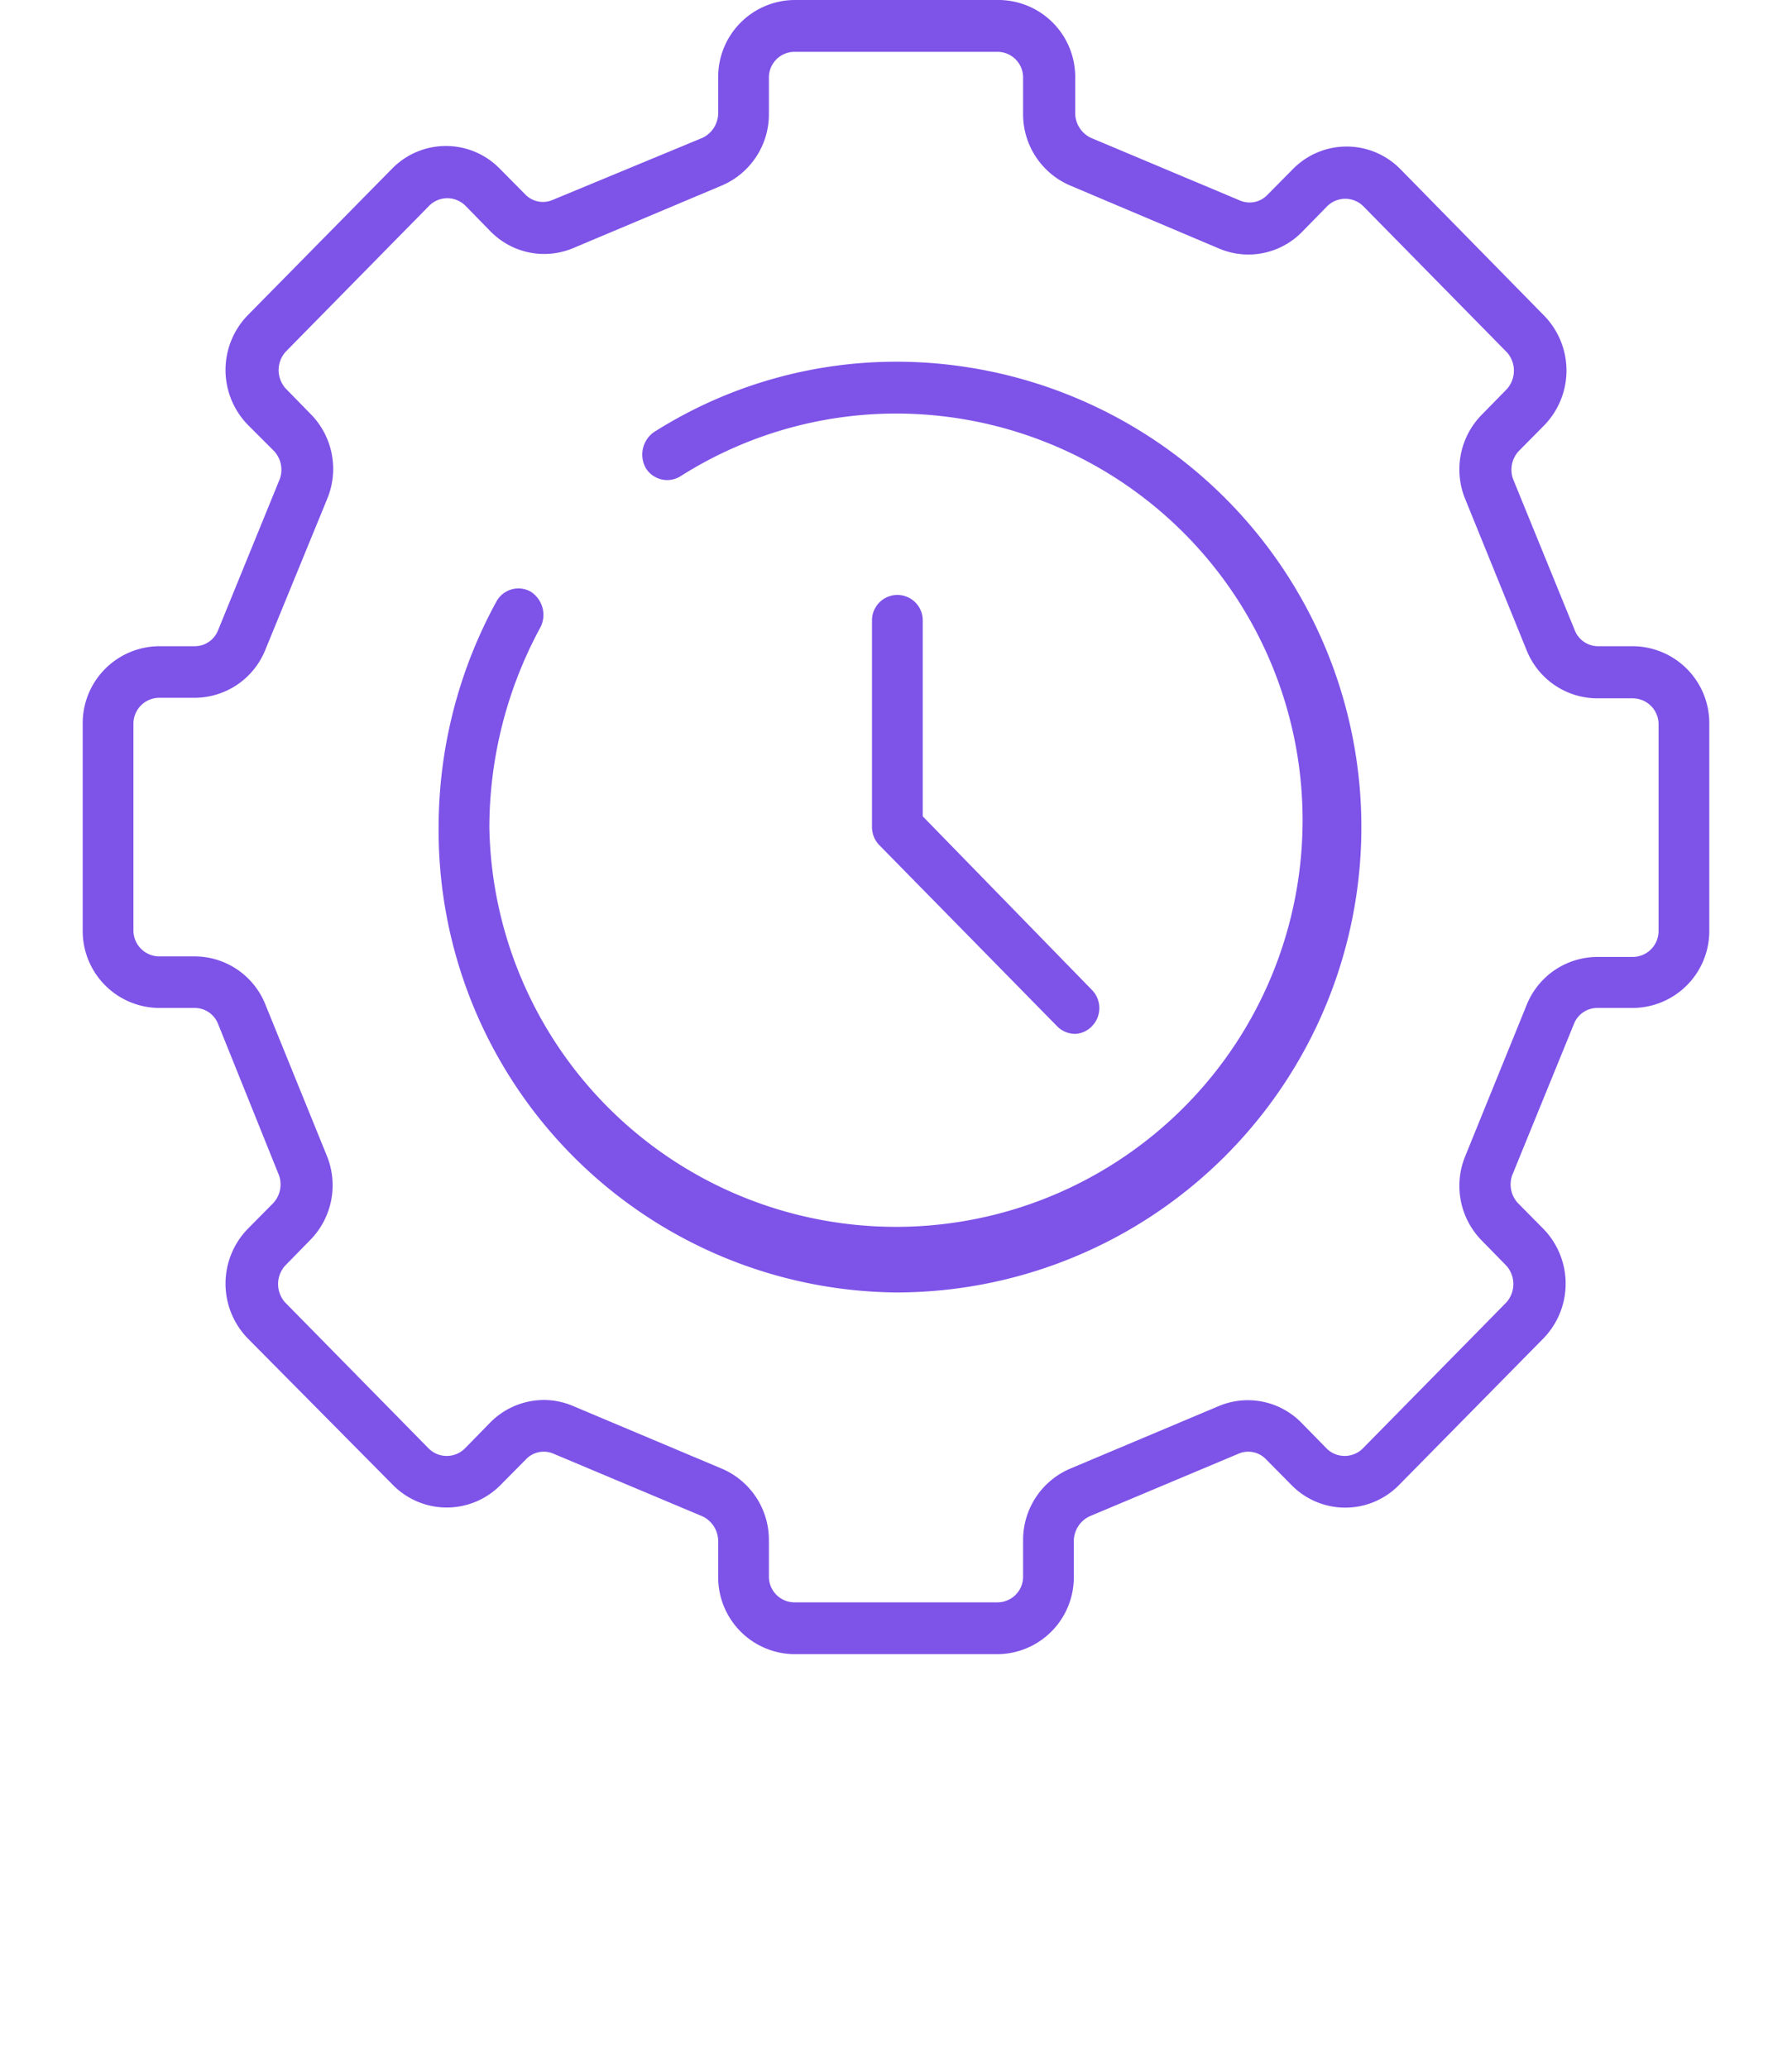
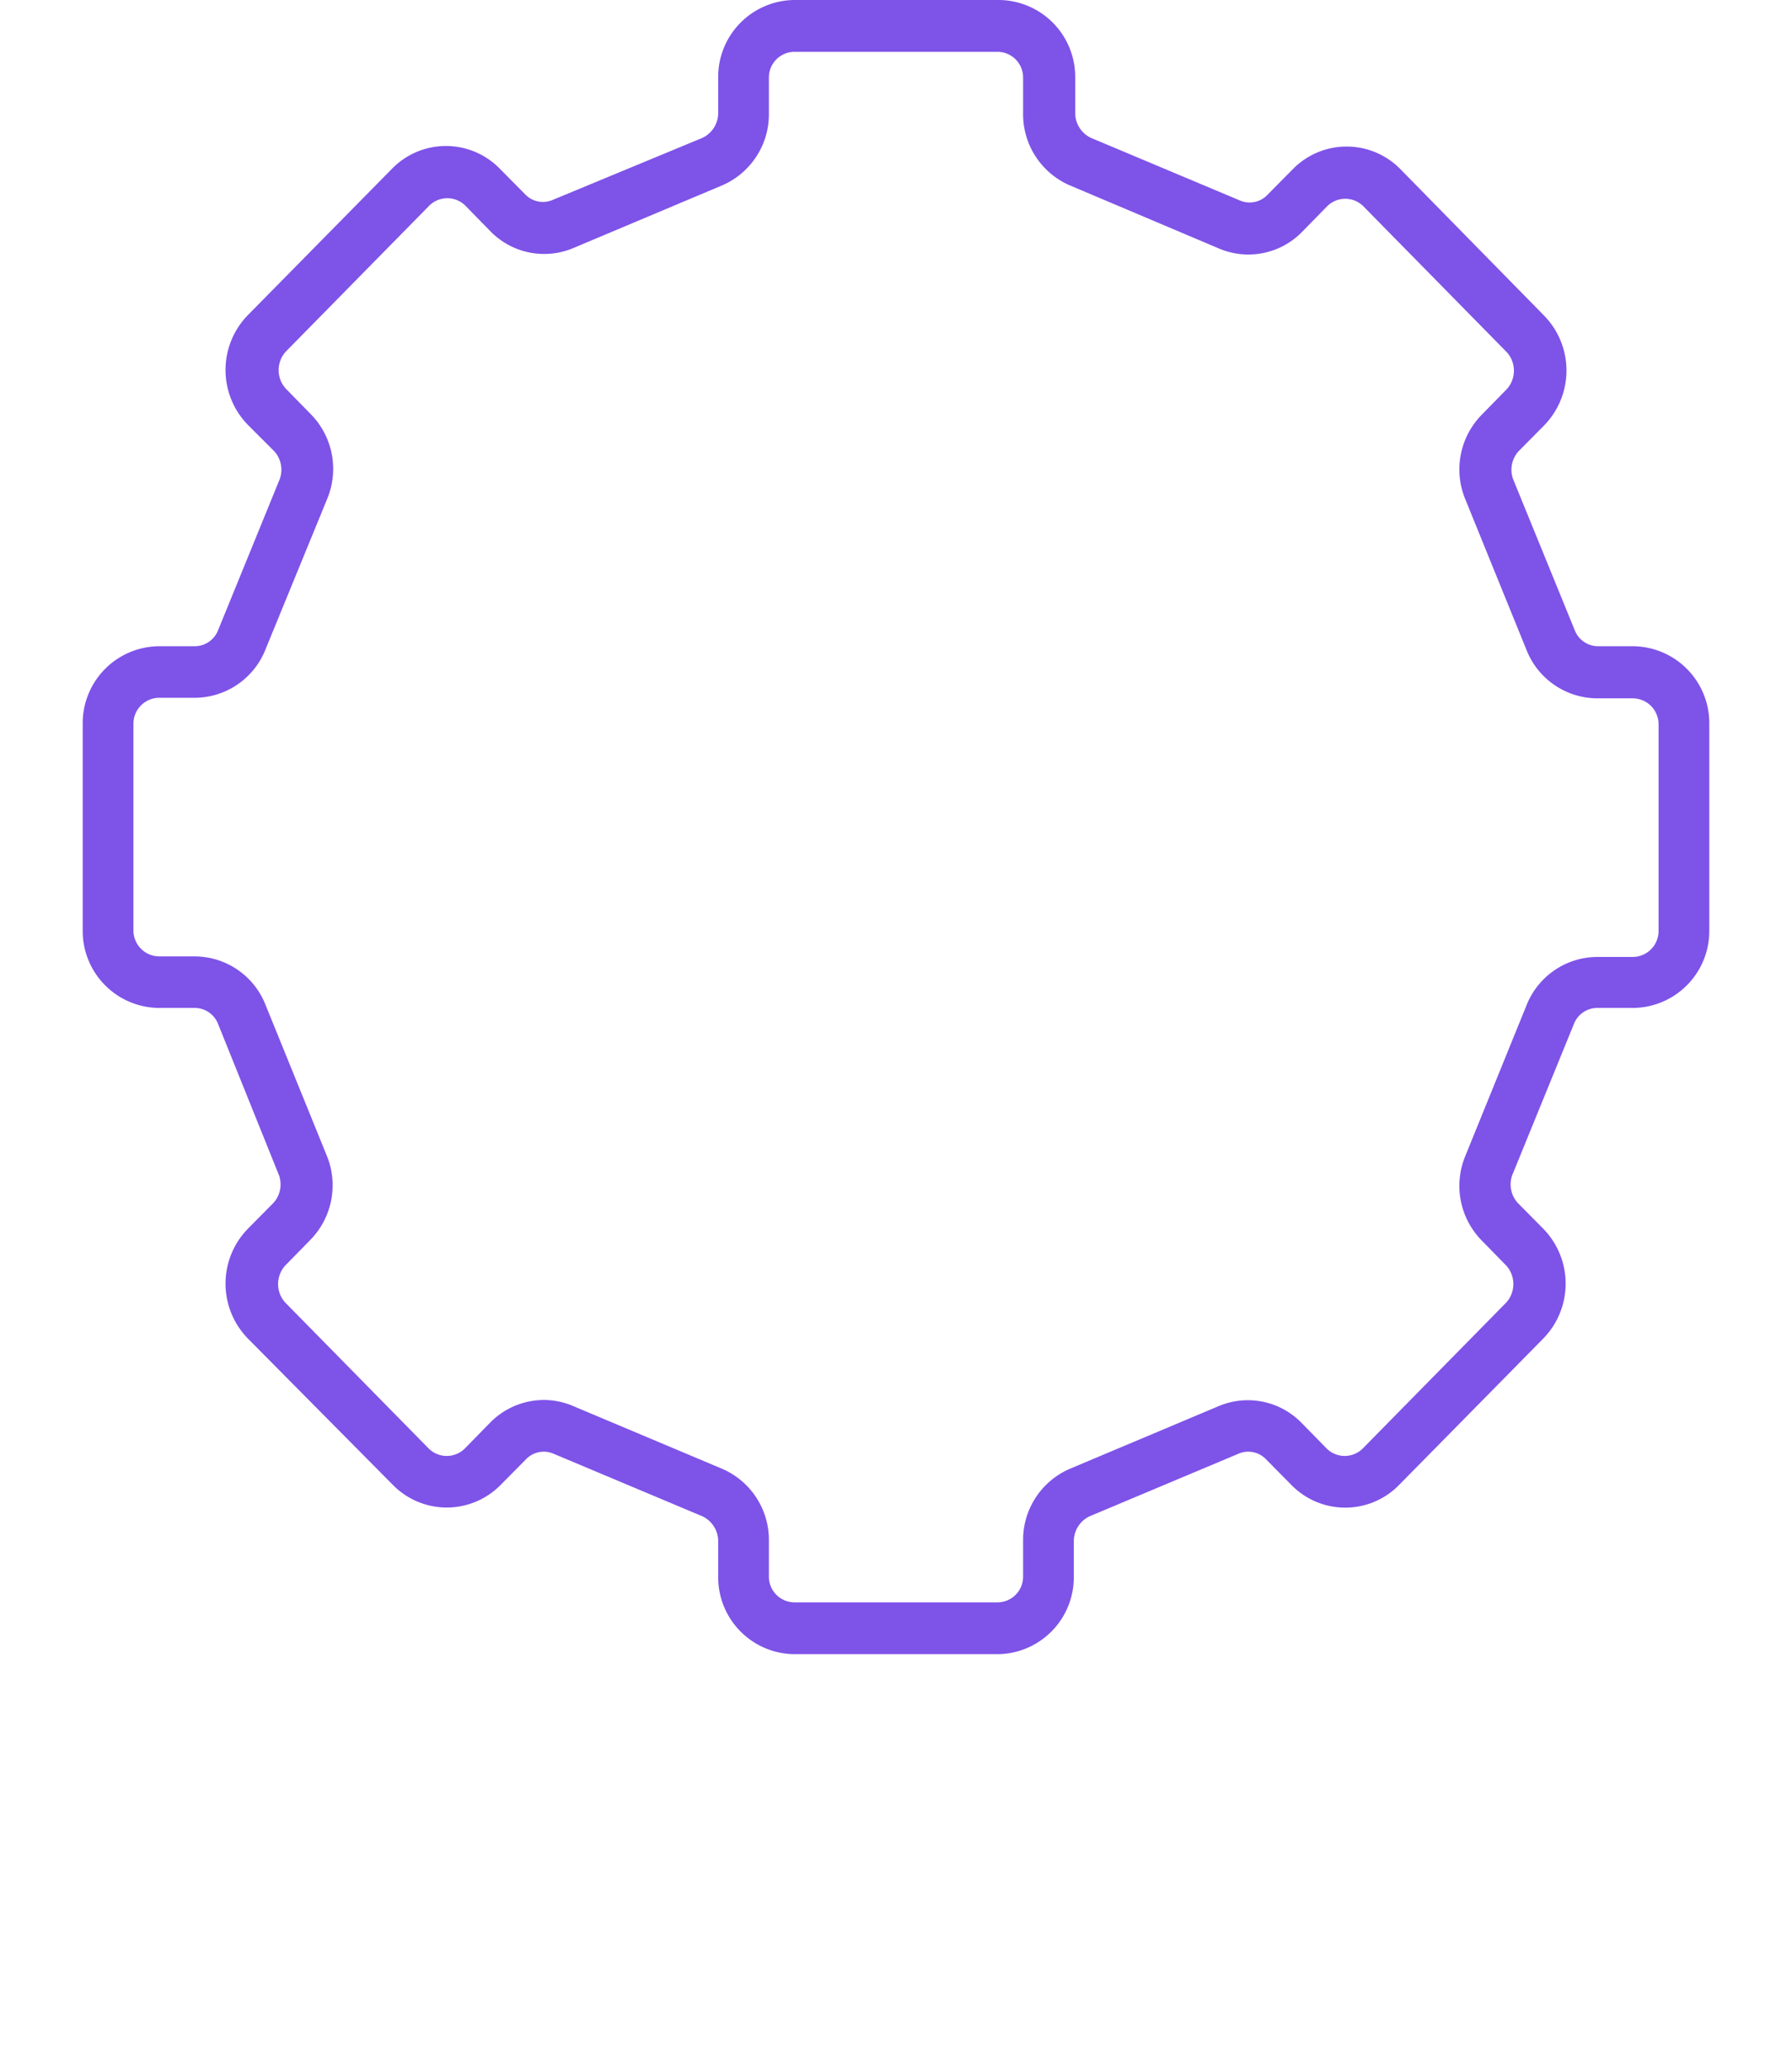
<svg xmlns="http://www.w3.org/2000/svg" viewBox="0 0 65 75">
  <defs>
    <style>.cls-1{fill:#7e53e8;}.cls-2{fill:none;}</style>
  </defs>
  <g id="Layer_2" data-name="Layer 2">
    <g id="Capa_1" data-name="Capa 1">
      <g id="time_process" data-name="time process">
        <path class="cls-1" d="M36.19,60H28.81a2.79,2.79,0,0,1-2.76-2.81V55.87a1,1,0,0,0-.57-.87l-5.4-2.27a.89.89,0,0,0-1,.2l-.92.93a2.74,2.74,0,0,1-3.91,0L9,48.56a2.85,2.85,0,0,1,0-4l.92-.93a1,1,0,0,0,.2-1L7.91,37.14a.91.91,0,0,0-.85-.58H5.77A2.79,2.79,0,0,1,3,33.75v-7.5a2.79,2.79,0,0,1,2.77-2.81H7.06a.91.91,0,0,0,.85-.58l2.24-5.49a1,1,0,0,0-.2-1L9,15.42a2.85,2.85,0,0,1,0-4l5.22-5.3a2.73,2.73,0,0,1,3.91,0l.92.93a.89.89,0,0,0,1,.2L25.48,5a1,1,0,0,0,.57-.87V2.81A2.79,2.79,0,0,1,28.81,0h7.38A2.79,2.79,0,0,1,39,2.81V4.13a1,1,0,0,0,.57.87l5.4,2.27a.89.89,0,0,0,1-.2l.92-.93a2.73,2.73,0,0,1,3.91,0L56,11.44a2.85,2.85,0,0,1,0,4l-.92.93a1,1,0,0,0-.2,1l2.24,5.49a.91.91,0,0,0,.85.58h1.29A2.79,2.79,0,0,1,62,26.25v7.5a2.79,2.79,0,0,1-2.77,2.81H57.94a.91.91,0,0,0-.85.58l-2.24,5.49a1,1,0,0,0,.2,1l.92.93a2.85,2.85,0,0,1,0,4l-5.22,5.3a2.73,2.73,0,0,1-3.91,0l-.92-.93a.89.89,0,0,0-1-.2L39.52,55a1,1,0,0,0-.57.87v1.32A2.79,2.79,0,0,1,36.19,60ZM19.72,50.78a2.7,2.7,0,0,1,1.07.22l5.39,2.27a2.81,2.81,0,0,1,1.71,2.6v1.32a.93.93,0,0,0,.92.93h7.38a.93.93,0,0,0,.92-.93V55.87a2.81,2.81,0,0,1,1.71-2.6L44.21,51a2.72,2.72,0,0,1,3,.61l.91.93a.93.93,0,0,0,1.31,0l5.21-5.3a1,1,0,0,0,0-1.33L53.75,45a2.83,2.83,0,0,1-.6-3.07l2.23-5.49a2.77,2.77,0,0,1,2.56-1.73h1.29a.94.94,0,0,0,.93-.94v-7.5a.94.94,0,0,0-.93-.94H57.94a2.77,2.77,0,0,1-2.56-1.73h0l-2.23-5.49a2.83,2.83,0,0,1,.6-3.07l.91-.93a1,1,0,0,0,0-1.33l-5.21-5.3a.93.93,0,0,0-1.31,0l-.91.93a2.72,2.72,0,0,1-3,.61L38.82,6.73a2.81,2.81,0,0,1-1.71-2.6V2.81a.93.93,0,0,0-.92-.93H28.81a.93.93,0,0,0-.92.93V4.13a2.81,2.81,0,0,1-1.71,2.6L20.79,9a2.72,2.72,0,0,1-3-.61l-.91-.93a.93.93,0,0,0-1.31,0l-5.21,5.3a1,1,0,0,0,0,1.33l.91.93a2.83,2.83,0,0,1,.6,3.07L9.62,23.58a2.77,2.77,0,0,1-2.56,1.73H5.77a.94.94,0,0,0-.93.94v7.5a.94.94,0,0,0,.93.94H7.06a2.77,2.77,0,0,1,2.56,1.73l2.23,5.49a2.83,2.83,0,0,1-.6,3.07l-.91.93a1,1,0,0,0,0,1.33l5.21,5.3a.93.93,0,0,0,1.31,0l.91-.93A2.74,2.74,0,0,1,19.72,50.78Z" />
-         <path class="cls-1" d="M39,37.5a.92.92,0,0,1-.65-.27l-6.45-6.57a.94.94,0,0,1-.27-.66V22.5a.92.92,0,1,1,1.84,0v7.11L39.6,35.9a.94.94,0,0,1,0,1.33A.89.89,0,0,1,39,37.5Z" />
-         <path class="cls-1" d="M32.5,46.88A16.76,16.76,0,0,1,15.91,30,17.07,17.07,0,0,1,18,21.83a.91.91,0,0,1,1.25-.37,1,1,0,0,1,.36,1.28A15.26,15.26,0,0,0,17.75,30,14.75,14.75,0,1,0,32.5,15a14.6,14.6,0,0,0-7.81,2.27.91.91,0,0,1-1.27-.3,1,1,0,0,1,.29-1.29,16.4,16.4,0,0,1,8.79-2.56,16.88,16.88,0,0,1,0,33.76Z" />
      </g>
-       <rect class="cls-2" width="65" height="75" />
    </g>
  </g>
</svg>